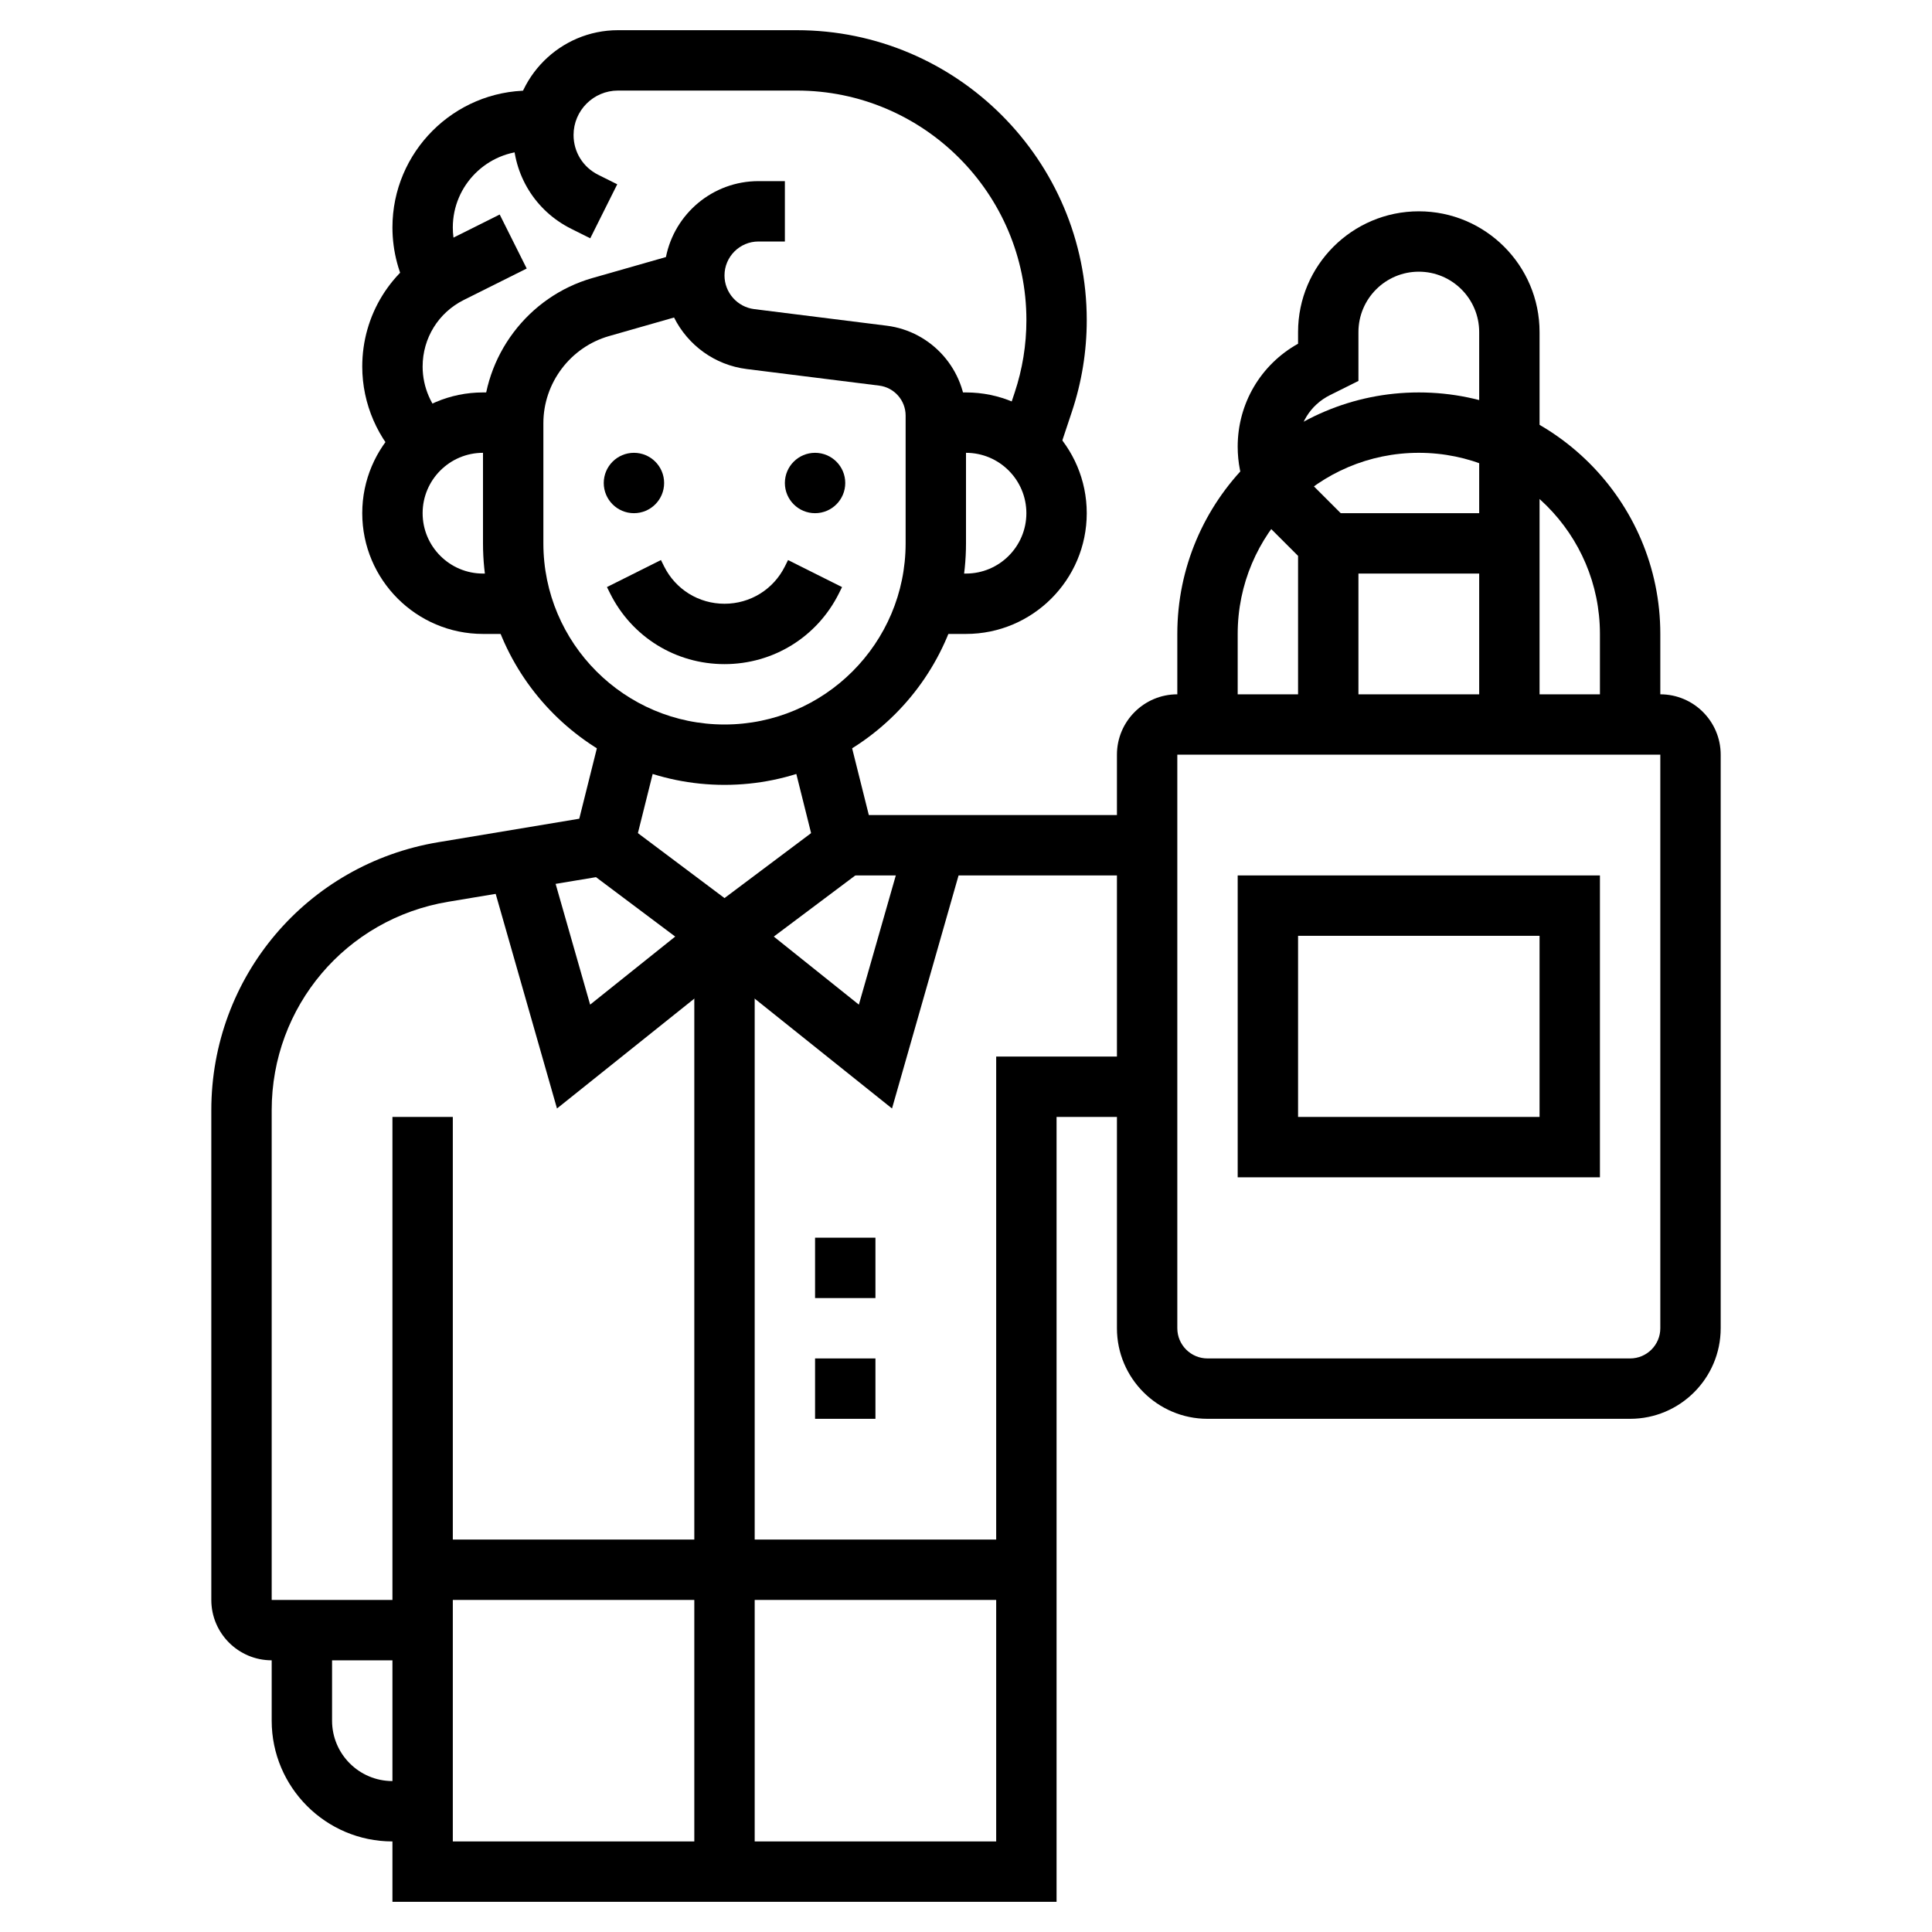
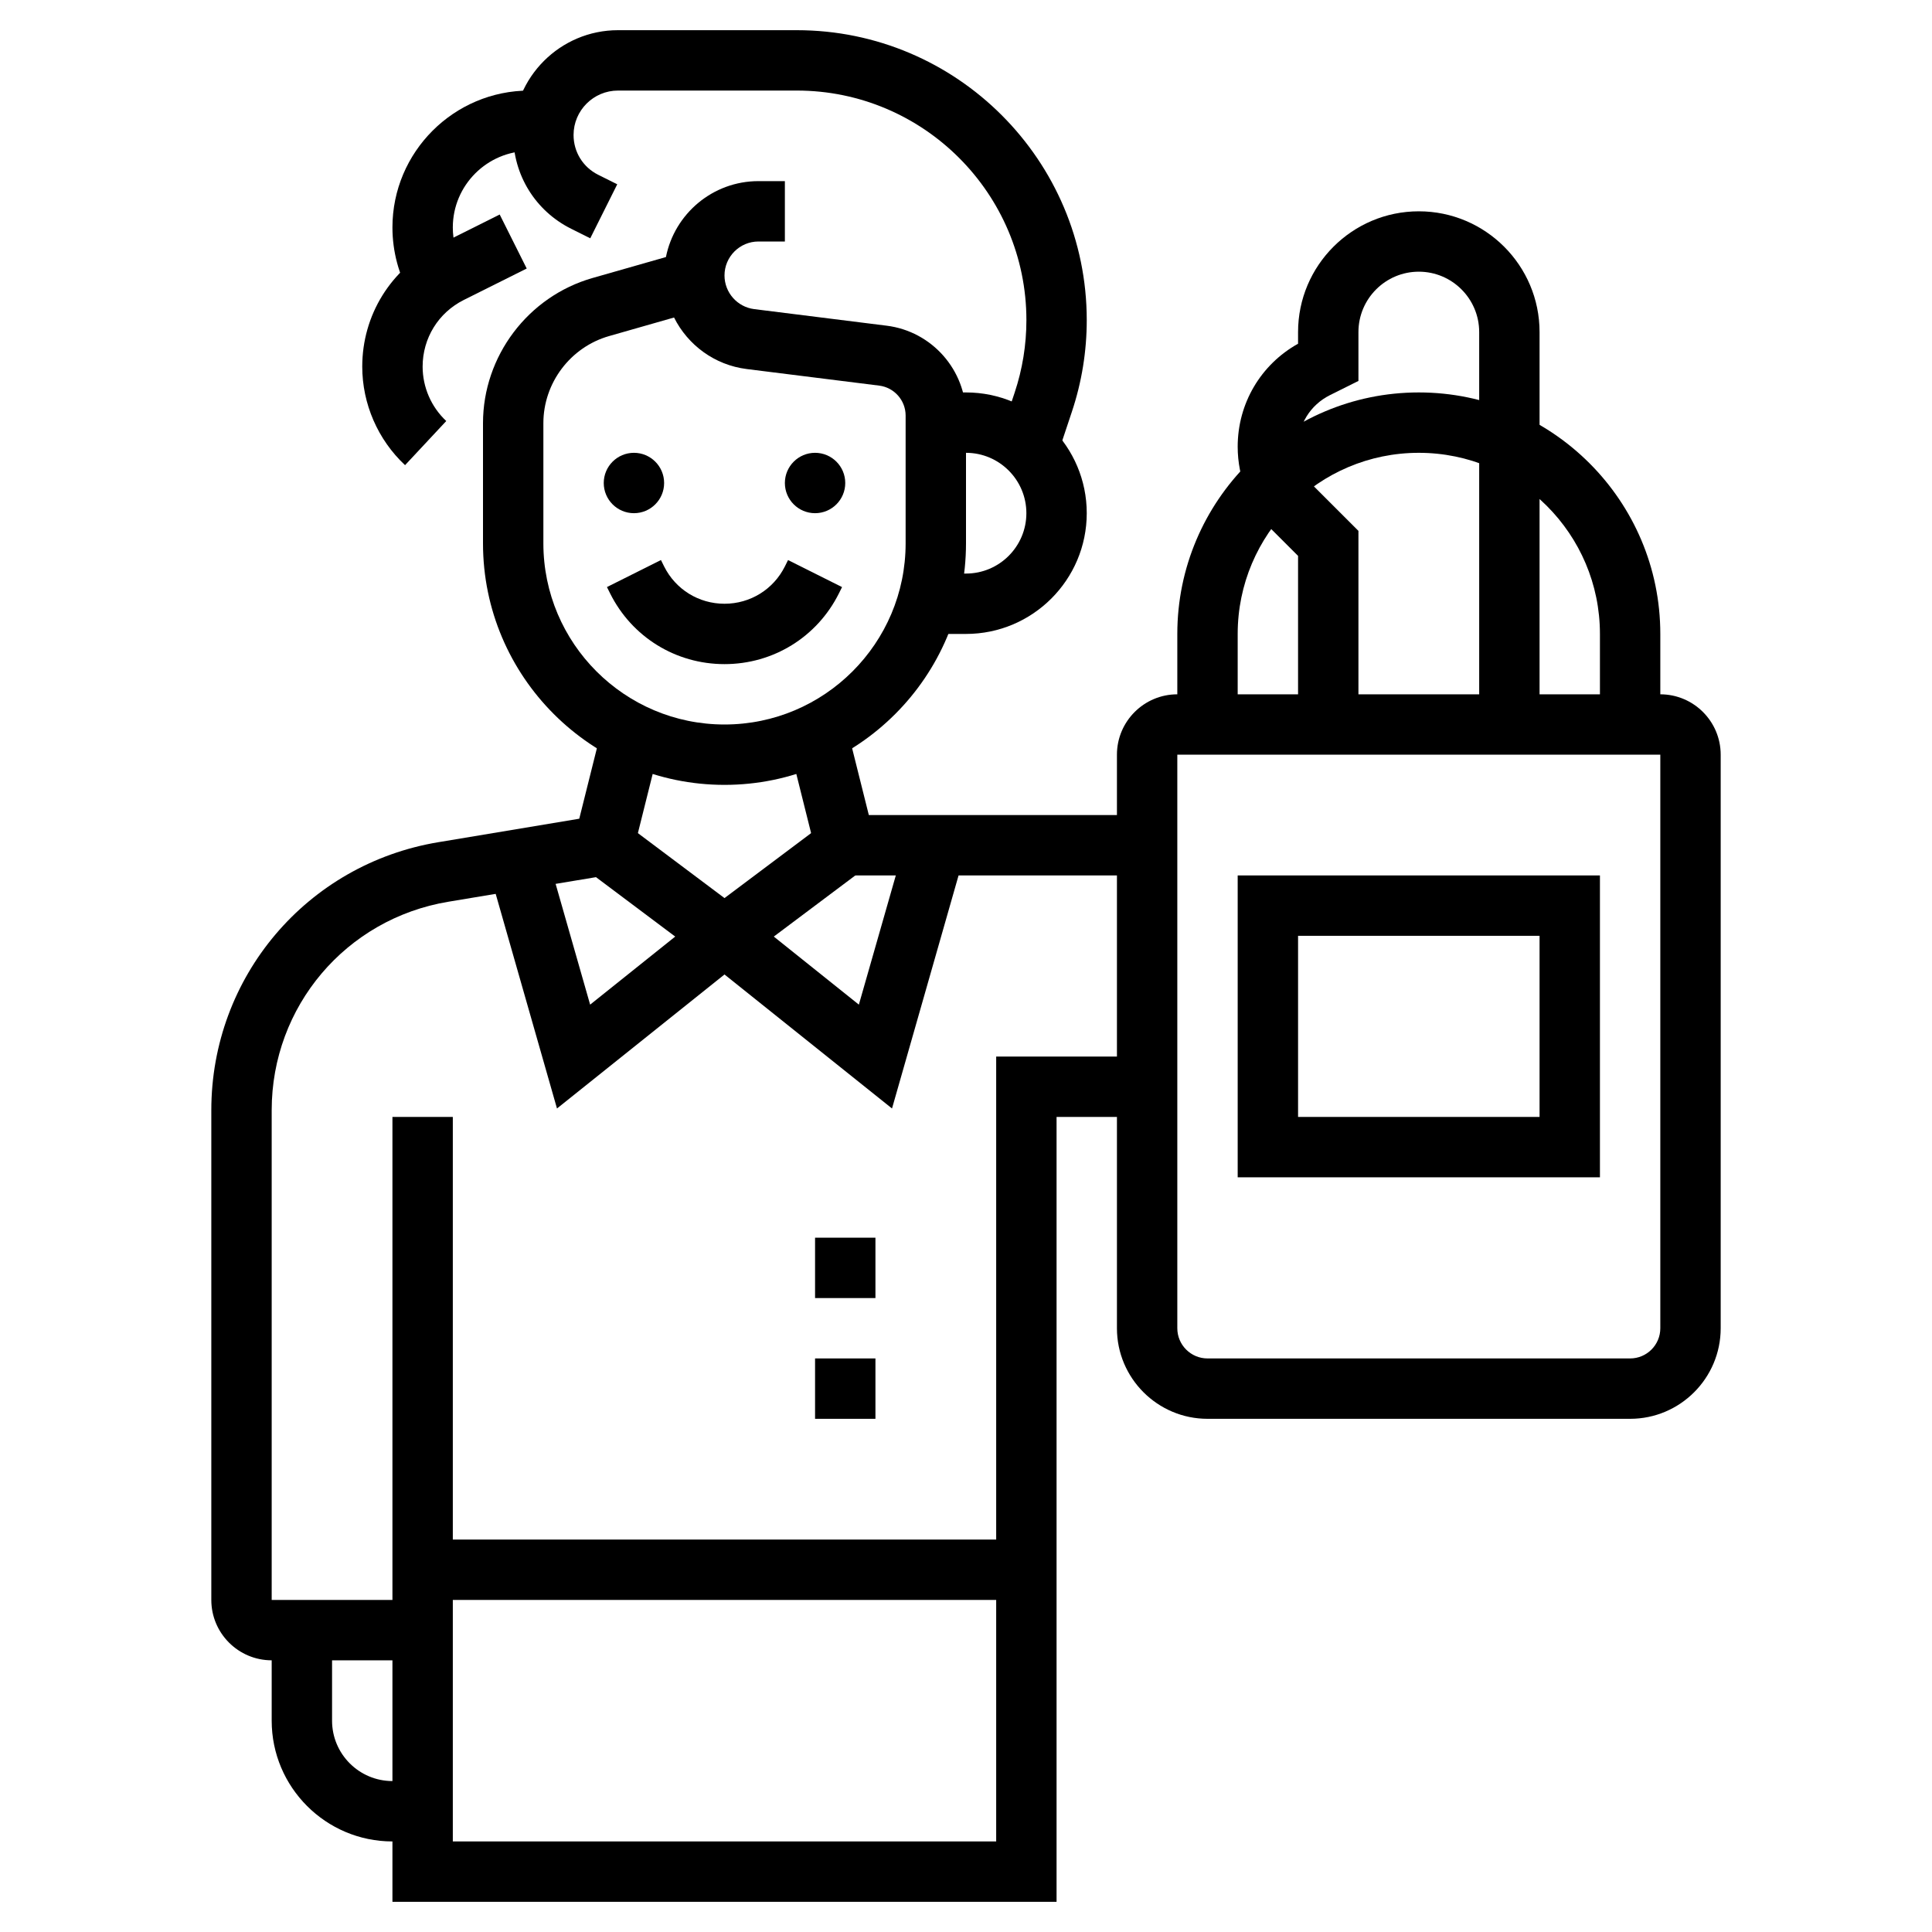
<svg xmlns="http://www.w3.org/2000/svg" id="_x33_0" enable-background="new 0 0 64 64" height="512" viewBox="0 0 64 64" width="512">
  <g>
    <g>
      <path d="m21 15c-.552 0-1 .448-1 1s.448 1 1 1 1-.448 1-1-.448-1-1-1z" />
    </g>
    <g>
      <path d="m27 15c-.552 0-1 .448-1 1s.448 1 1 1 1-.448 1-1-.448-1-1-1z" />
    </g>
    <g>
      <path d="m24 22c-1.615 0-3.067-.897-3.789-2.342l-.105-.211 1.789-.895.105.212c.381.762 1.147 1.236 2 1.236s1.619-.474 2-1.236l.105-.211 1.789.895-.105.211c-.722 1.444-2.174 2.341-3.789 2.341z" />
    </g>
    <g>
      <path d="m24 26c-4.411 0-8-3.589-8-8v-3.982c0-2.22 1.491-4.197 3.626-4.808l2.434-.695c.285-1.433 1.55-2.515 3.065-2.515h.875v2h-.875c-.621 0-1.125.505-1.125 1.125 0 .565.423 1.045.985 1.115l4.387.549c1.498.187 2.628 1.467 2.628 2.977v4.234c0 4.411-3.589 8-8 8zm-1.671-15.482-2.153.615c-1.281.366-2.176 1.553-2.176 2.885v3.982c0 3.309 2.691 6 6 6s6-2.691 6-6v-4.234c0-.503-.376-.93-.876-.992l-4.387-.549c-1.067-.133-1.954-.798-2.408-1.707z" />
    </g>
    <g>
-       <path d="m17.29 21h-1.29c-2.206 0-4-1.794-4-4s1.794-4 4-4h1v2h-1c-1.103 0-2 .897-2 2s.897 2 2 2h1.29z" />
-     </g>
+       </g>
    <g>
      <path d="m32 21h-1.29v-2h1.29c1.103 0 2-.897 2-2s-.897-2-2-2h-1v-2h1c2.206 0 4 1.794 4 4s-1.794 4-4 4z" />
    </g>
    <g>
      <path d="m14 55h-5c-1.103 0-2-.897-2-2v-16.223c0-4.418 3.163-8.152 7.52-8.878l4.669-.778.768-3.072 1.94.484-1.086 4.346-5.962.993c-3.389.565-5.849 3.469-5.849 6.905v16.223h5z" />
    </g>
    <g>
      <path d="m14 61h-1c-2.206 0-4-1.794-4-4v-3h2v3c0 1.103.897 2 2 2h1z" />
    </g>
    <g>
      <path d="m14 51h20v2h-20z" />
    </g>
    <g>
-       <path d="m23 31h2v31h-2z" />
-     </g>
+       </g>
    <g>
      <path d="m27 45h2v2h-2z" />
    </g>
    <g>
      <path d="m27 41h2v2h-2z" />
    </g>
    <g>
      <path d="m35 63h-22v-26h2v24h18v-26h5v2h-3z" />
    </g>
    <g>
      <path d="m51 24h-2v-13c0-1.103-.897-2-2-2s-2 .897-2 2v1.619l-.947.472c-.649.325-1.053.978-1.053 1.705 0 .51.198.988.558 1.349l1.442 1.441v6.414h-2v-5.586l-.856-.855c-.738-.738-1.144-1.719-1.144-2.763 0-1.428.762-2.719 2-3.41v-.386c0-2.206 1.794-4 4-4s4 1.794 4 4z" />
    </g>
    <g>
      <path d="m38 29h-10.781l-1.116-4.467 1.94-.484.738 2.951h9.219z" />
    </g>
    <g>
      <path d="m24 32.25-4.6-3.45 1.2-1.6 3.4 2.55 3.4-2.55 1.2 1.6z" />
    </g>
    <g>
      <path d="m29.549 36.72-6.174-4.939 1.25-1.562 3.826 3.061 1.588-5.554 1.922.548z" />
    </g>
    <g>
      <path d="m18.451 36.72-2.276-7.968 1.923-.549 1.451 5.077 3.826-3.061 1.25 1.562z" />
    </g>
    <g>
      <path d="m35.009 15.136-1.897-.633.499-1.495c.259-.776.39-1.585.39-2.404-.001-4.193-3.412-7.604-7.605-7.604h-5.924c-.811 0-1.472.66-1.472 1.472 0 .562.312 1.066.814 1.317l.633.316-.894 1.789-.633-.316c-1.185-.592-1.92-1.782-1.92-3.106 0-1.914 1.558-3.472 3.472-3.472h5.924c5.296 0 9.604 4.309 9.604 9.604 0 1.035-.166 2.057-.493 3.037z" />
    </g>
    <g>
      <path d="m13.608 9.806c-.398-.691-.608-1.476-.608-2.271 0-2.501 2.035-4.535 4.536-4.535h.509v2h-.509c-1.398 0-2.536 1.138-2.536 2.535 0 .444.118.885.341 1.271z" />
    </g>
    <g>
      <path d="m13.418 15.409c-.901-.842-1.418-2.032-1.418-3.265 0-1.703.946-3.234 2.47-3.997l2.083-1.041.895 1.789-2.083 1.041c-.842.42-1.365 1.266-1.365 2.208 0 .682.285 1.339.783 1.803z" />
    </g>
    <g>
-       <path d="m44 17h6v2h-6z" />
-     </g>
+       </g>
    <g>
      <path d="m53 39h-12v-10h12zm-10-2h8v-6h-8z" />
    </g>
    <g>
      <path d="m54 47h-14c-1.654 0-3-1.346-3-3v-19c0-1.103.897-2 2-2h16c1.103 0 2 .897 2 2v19c0 1.654-1.346 3-3 3zm-15-22v19c0 .552.449 1 1 1h14c.551 0 1-.448 1-1v-19z" />
    </g>
    <g>
      <path d="m55 24h-2v-3c0-3.309-2.691-6-6-6s-6 2.691-6 6v3h-2v-3c0-4.411 3.589-8 8-8s8 3.589 8 8z" />
    </g>
  </g>
</svg>